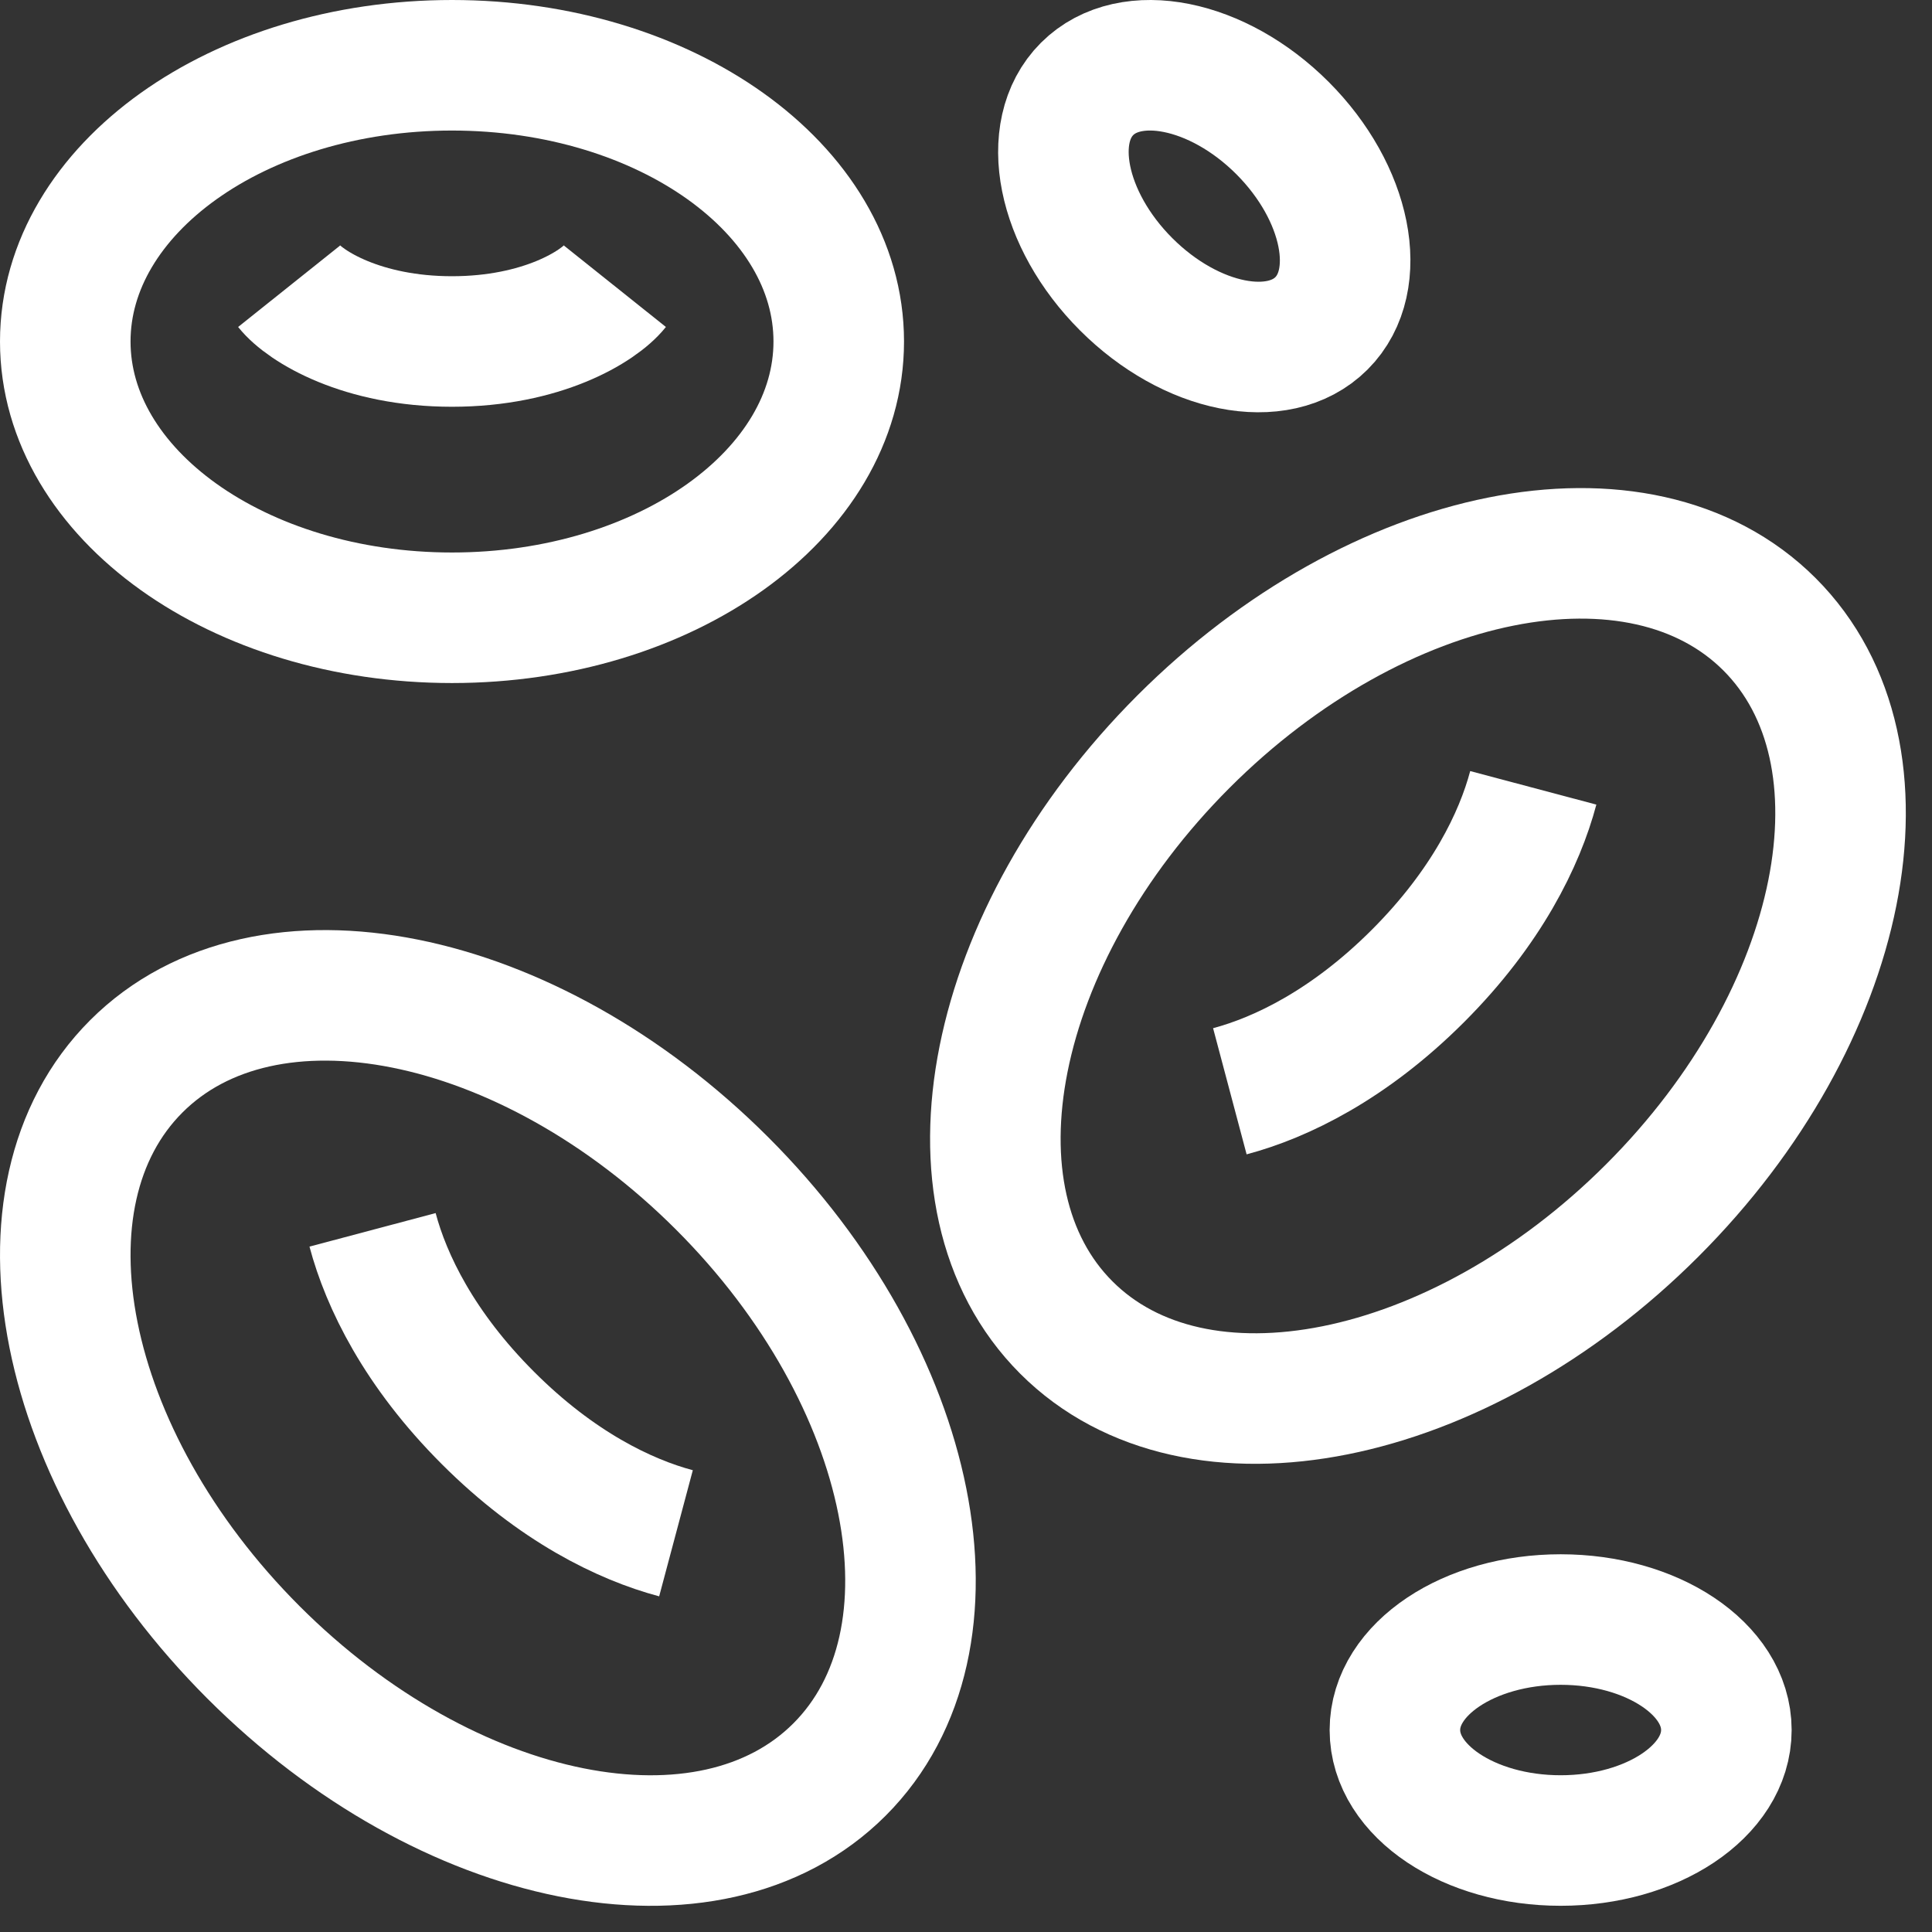
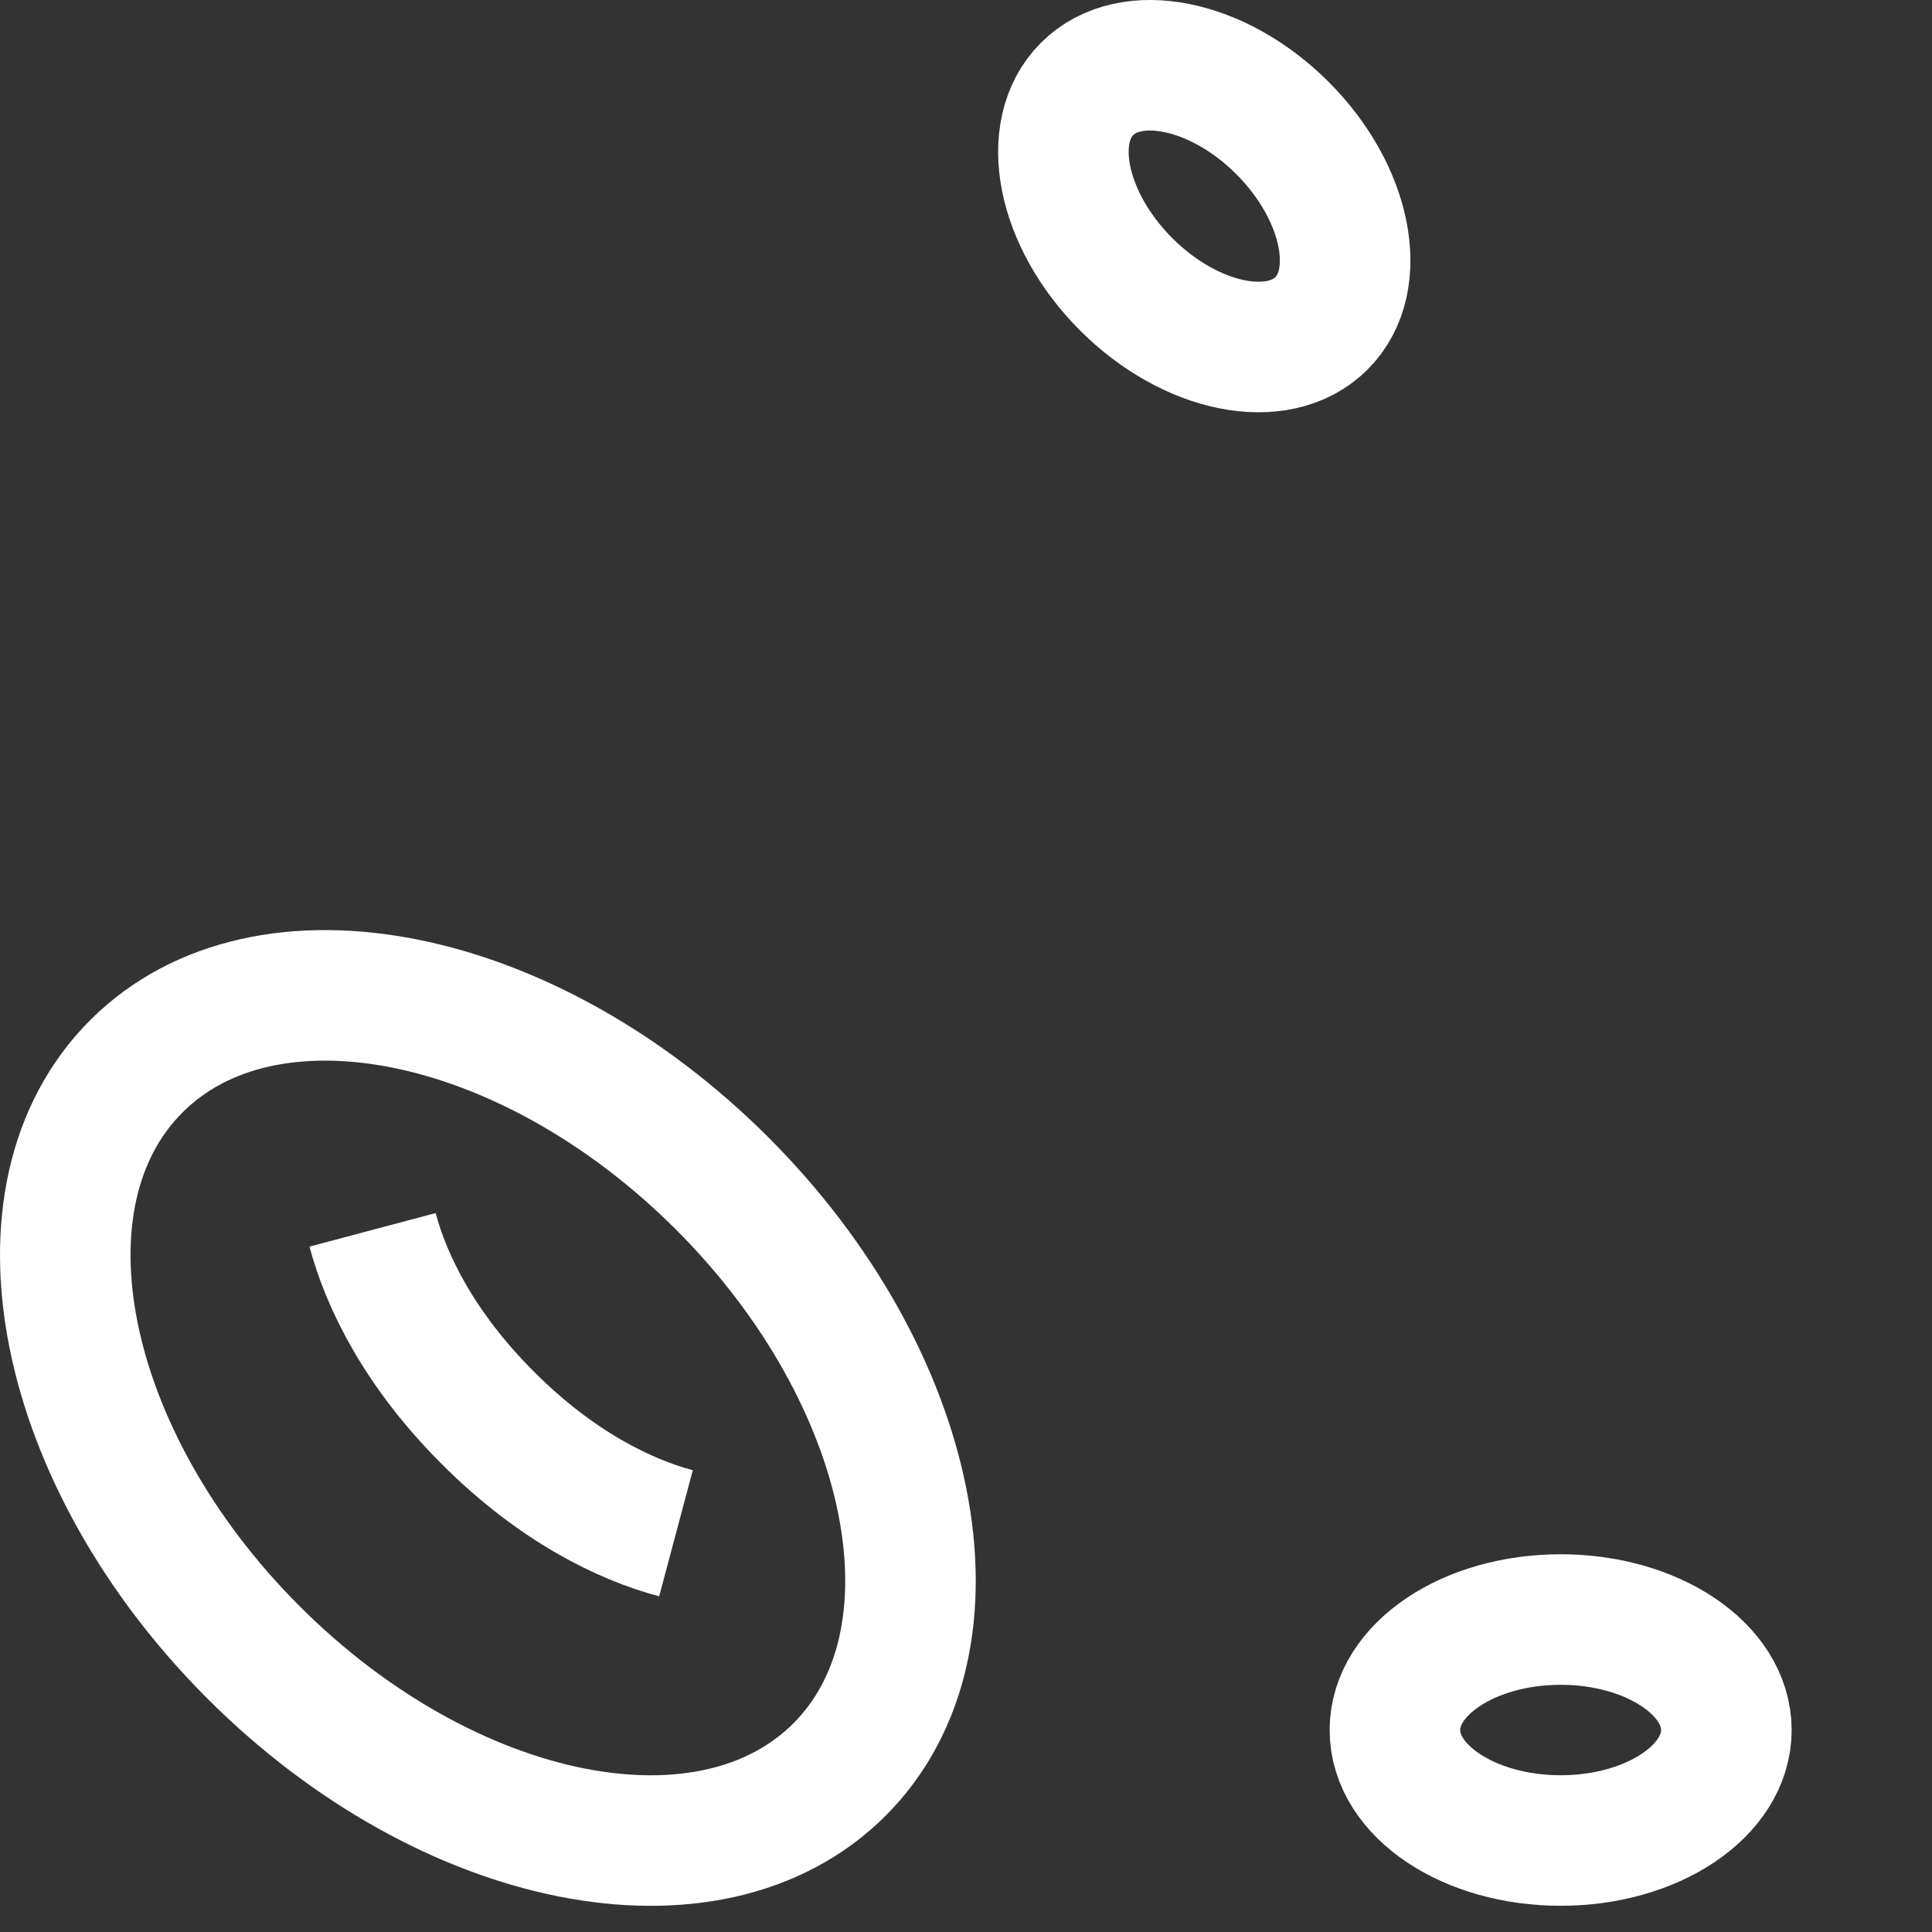
<svg xmlns="http://www.w3.org/2000/svg" width="37" height="37" viewBox="0 0 37 37" fill="none">
  <rect x="0" y="0" width="37" height="37" fill="#333333" stroke="none" />
  <path d="M16.077 33.889C13.598 36.368 8.573 35.363 4.854 31.644C1.136 27.925 0.131 22.901 2.61 20.422C5.089 17.943 10.114 18.948 13.832 22.666C17.551 26.385 18.556 31.41 16.077 33.889Z" stroke="white" stroke-width="2.5" stroke-miterlimit="10" />
  <path d="M12.946 29.364C11.964 29.102 10.659 28.471 9.344 27.155C8.028 25.84 7.396 24.535 7.135 23.553" stroke="white" stroke-width="2.5" stroke-miterlimit="10" />
-   <path d="M20.422 25.424C22.901 27.903 27.926 26.898 31.644 23.18C35.363 19.461 36.368 14.437 33.889 11.957C31.41 9.478 26.385 10.483 22.666 14.202C18.948 17.921 17.943 22.945 20.422 25.424Z" stroke="white" stroke-width="2.5" stroke-miterlimit="10" />
-   <path d="M23.553 20.899C24.535 20.638 25.84 20.006 27.155 18.691C28.471 17.375 29.103 16.07 29.364 15.088" stroke="white" stroke-width="2.5" stroke-miterlimit="10" />
-   <path d="M16.063 6.54C16.063 9.462 12.747 11.831 8.656 11.831C4.566 11.831 1.25 9.462 1.25 6.54C1.25 3.619 4.566 1.25 8.656 1.25C12.747 1.25 16.063 3.619 16.063 6.54Z" stroke="white" stroke-width="2.5" stroke-miterlimit="10" />
-   <path d="M11.776 5.482C11.467 5.869 10.378 6.54 8.656 6.54C6.935 6.54 5.846 5.869 5.537 5.482" stroke="white" stroke-width="2.5" stroke-miterlimit="10" />
  <path d="M33.062 33.132C33.062 34.301 31.641 35.248 29.888 35.248C28.135 35.248 26.714 34.301 26.714 33.132C26.714 31.964 28.135 31.016 29.888 31.016C31.641 31.016 33.062 31.964 33.062 33.132Z" stroke="white" stroke-width="2.5" stroke-miterlimit="10" />
  <path d="M25.308 6.192C24.481 7.019 22.807 6.684 21.567 5.444C20.327 4.204 19.992 2.53 20.819 1.703C21.645 0.877 23.32 1.212 24.56 2.451C25.799 3.691 26.134 5.366 25.308 6.192Z" stroke="white" stroke-width="2.5" stroke-miterlimit="10" />
</svg>